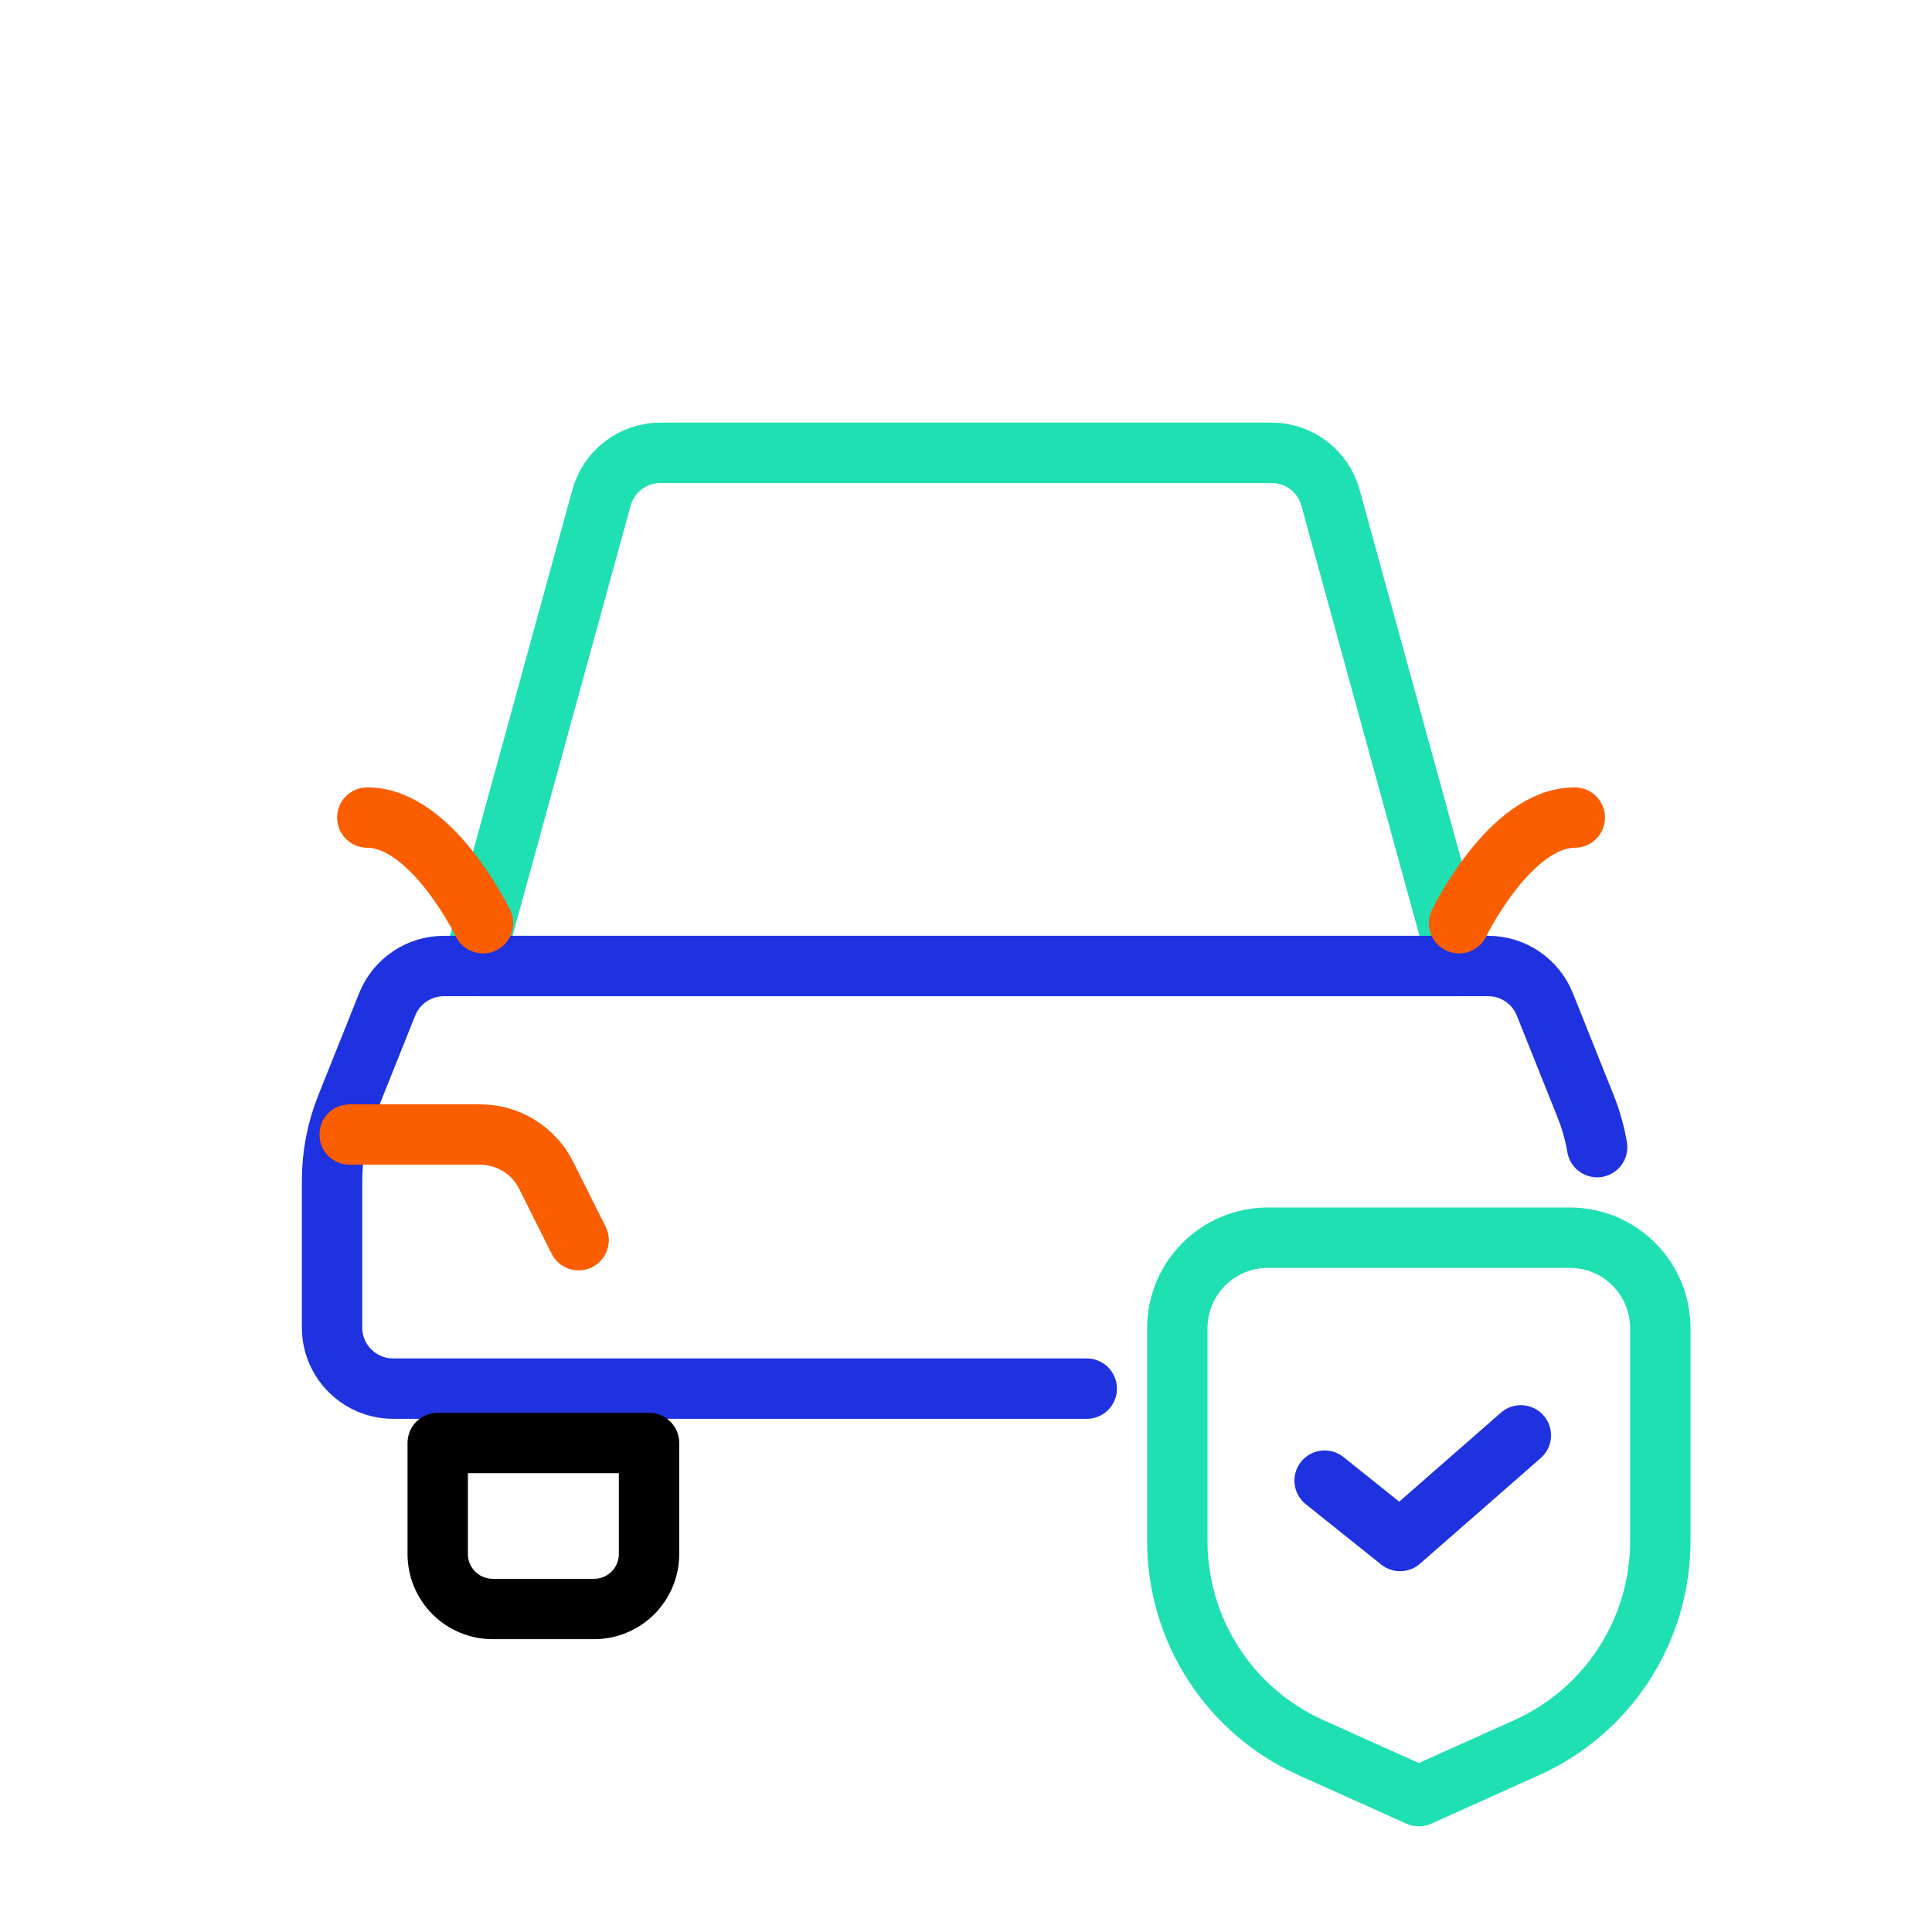
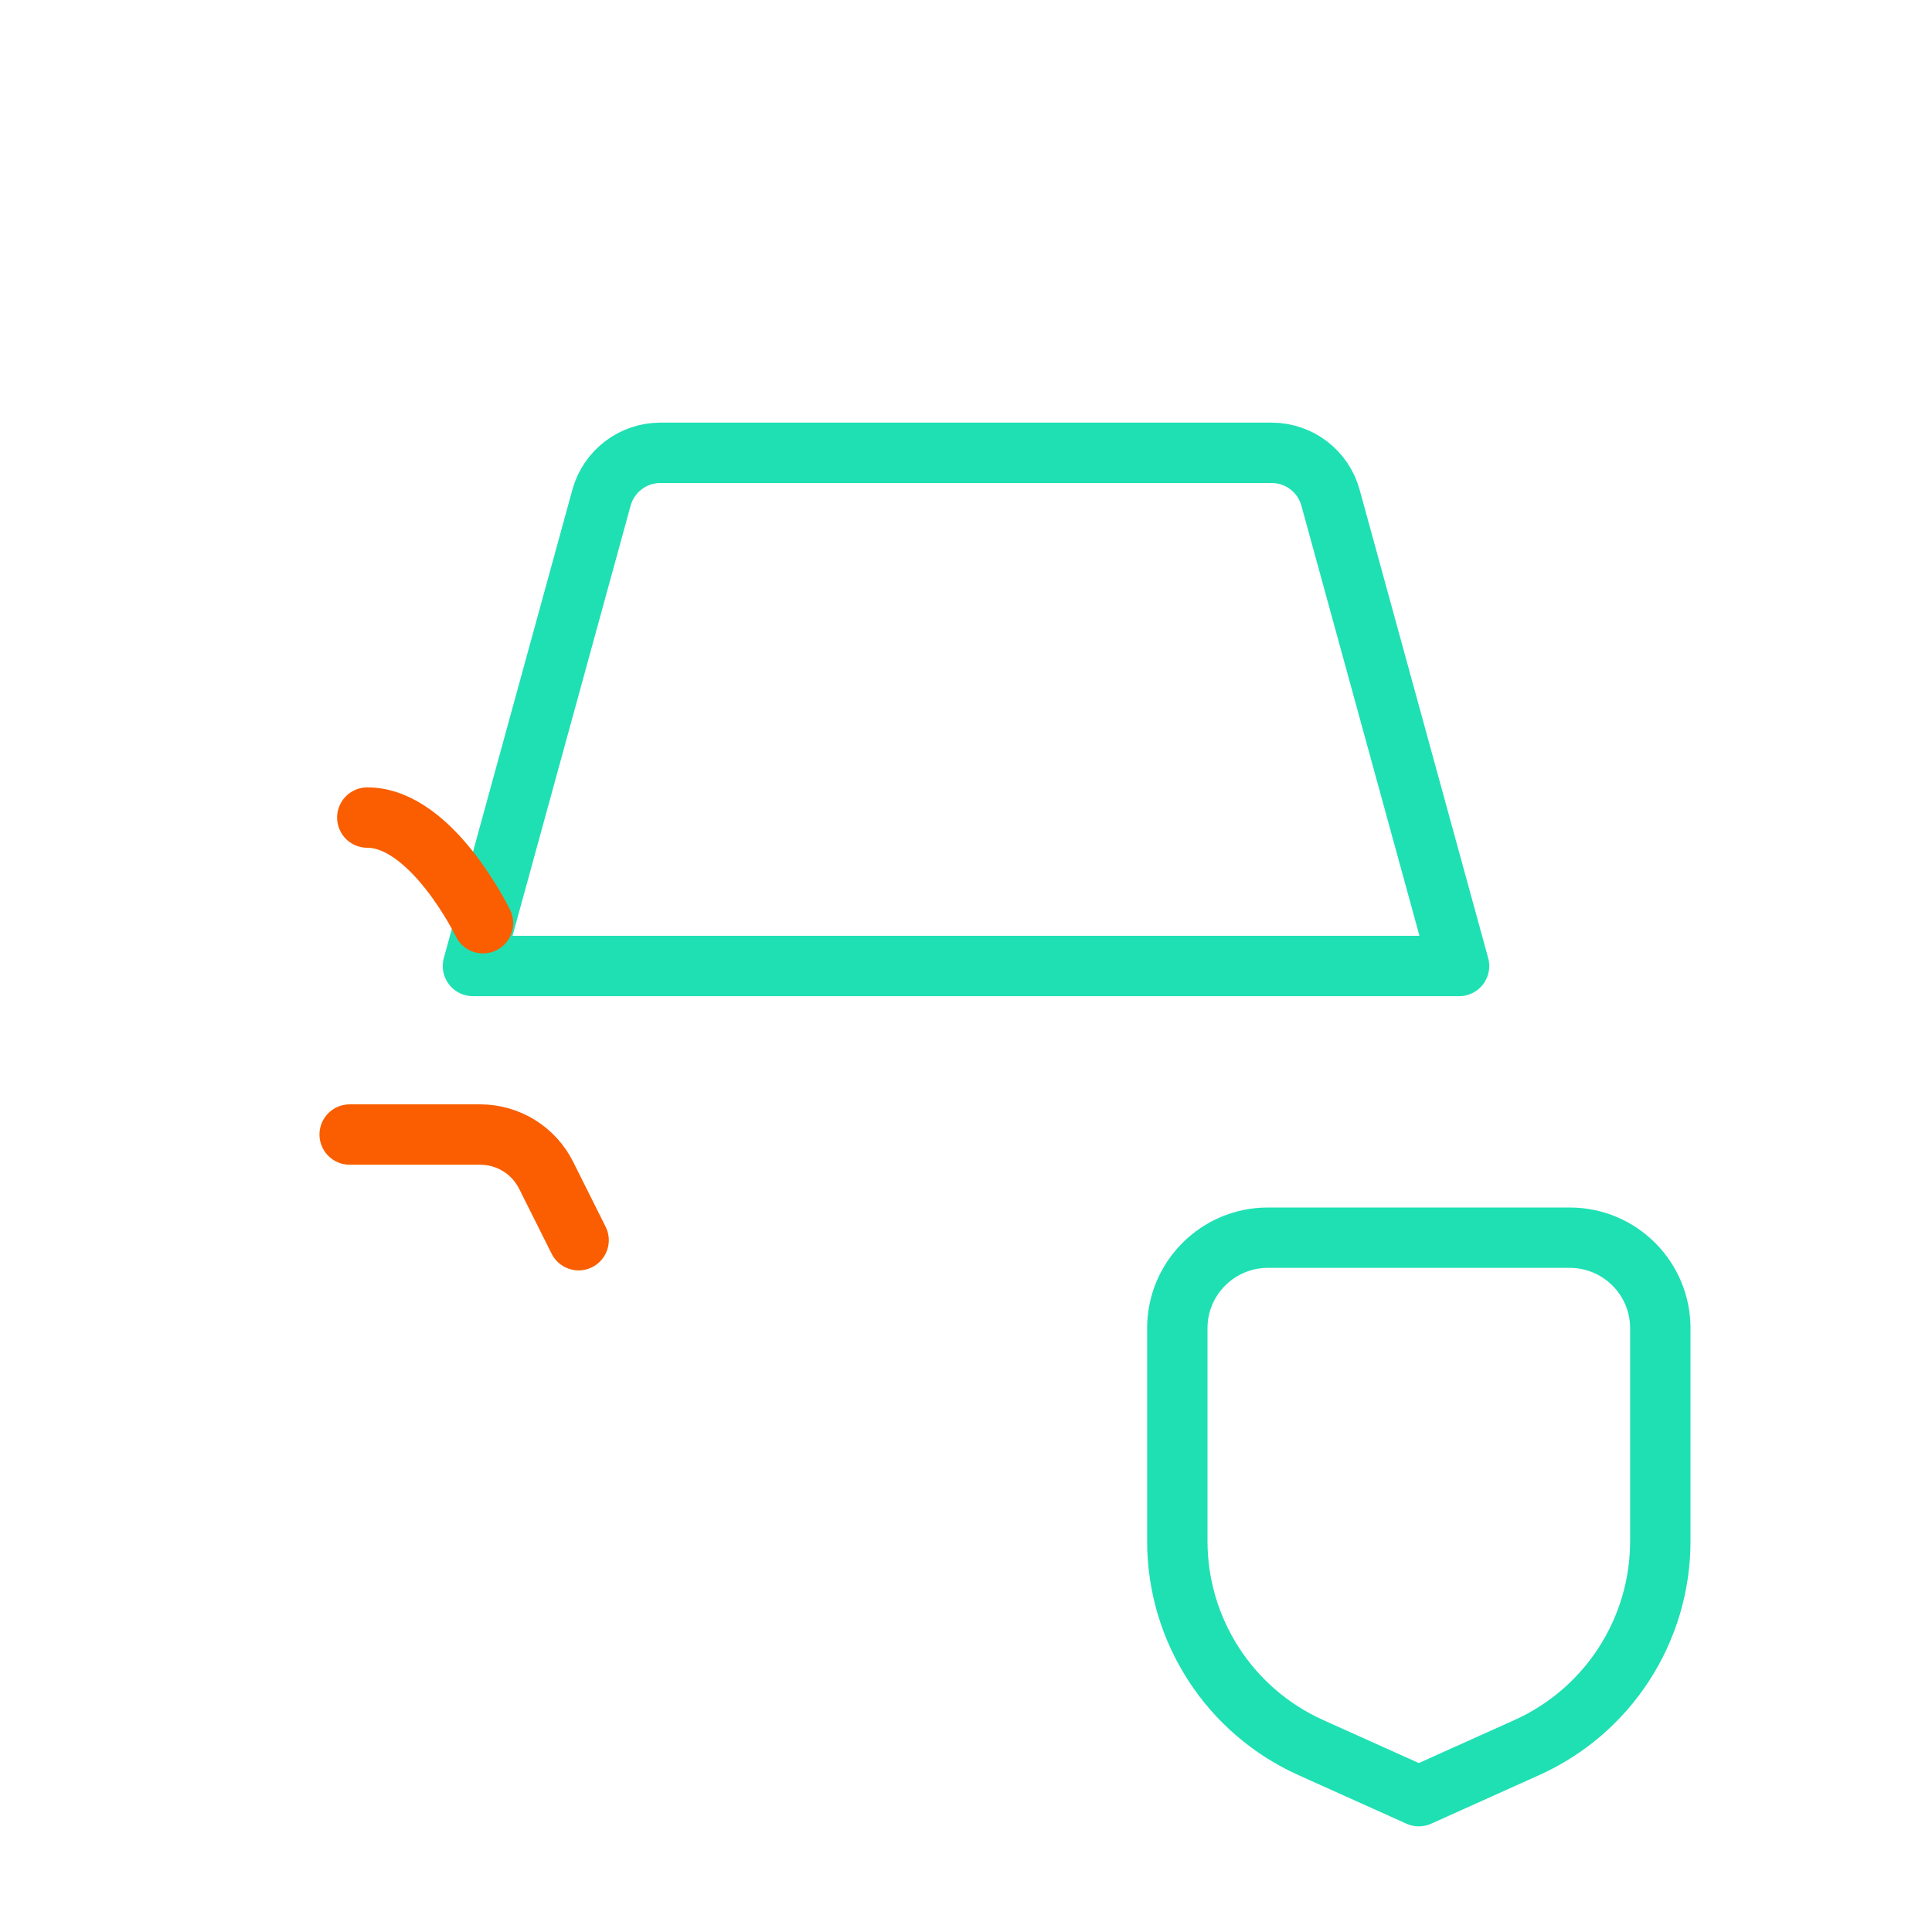
<svg xmlns="http://www.w3.org/2000/svg" width="85" height="85" viewBox="0 0 64 64" version="1.1" xml:space="preserve" style="fill-rule:evenodd;clip-rule:evenodd;stroke-linecap:round;stroke-linejoin:round;stroke-miterlimit:2;" id="svg19">
  <defs id="defs23" />
  <path d="M44.075,16.488c-0.241,-0.879 -1.04,-1.488 -1.951,-1.488c-4.236,0 -16.012,0 -20.248,0c-0.911,0 -1.71,0.609 -1.951,1.488c-1.138,4.143 -4.258,15.512 -4.258,15.512l32.666,0c0,0 -3.12,-11.369 -4.258,-15.512Z" style="fill:none;stroke:#1FE0B3;stroke-width:2px;" id="path3" />
-   <path d="M52.907,38c-0.078,-0.46 -0.205,-0.911 -0.379,-1.346c-0.392,-0.981 -0.95,-2.376 -1.353,-3.382c-0.307,-0.768 -1.051,-1.272 -1.878,-1.272c-5.855,0 -28.739,0 -34.594,0c-0.827,0 -1.571,0.504 -1.878,1.272c-0.403,1.006 -0.961,2.401 -1.353,3.382c-0.312,0.779 -0.472,1.61 -0.472,2.449l0,4.873c0,1.118 0.906,2.024 2.024,2.024c4.168,0 14.07,0 22.976,0" style="fill:none;stroke:#1F32E0;stroke-width:2px;" id="path5" />
  <path d="M11.583,37.583l4.323,0c0.926,0 1.772,0.523 2.186,1.351c0.493,0.986 1.075,2.149 1.075,2.149" style="fill:none;stroke:#fa5e00;stroke-width:2px;" id="path7" />
  <path d="M16,30.583c0,0 -1.691,-3.5 -3.833,-3.5" style="fill:none;stroke:#fa5e00;stroke-width:2px;" id="path9" />
-   <path d="M48.333,30.583c0,0 1.691,-3.5 3.834,-3.5" style="fill:none;stroke:#fa5e00;stroke-width:2px;" id="path11" />
-   <path d="M21.5,47.8l-7,0l0,3.68c0,0.482 0.192,0.945 0.533,1.287c0.342,0.341 0.805,0.533 1.287,0.533c1.035,0 2.325,0 3.36,0c0.482,0 0.945,-0.192 1.287,-0.533c0.341,-0.342 0.533,-0.805 0.533,-1.287c0,-1.602 0,-3.68 0,-3.68Z" style="fill:none;stroke:#000000;stroke-width:2px;" id="path13" />
  <path d="M55,44c0,-1.657 -1.343,-3 -3,-3c-2.859,0 -7.141,0 -10,0c-1.657,0 -3,1.343 -3,3c0,2.02 0,4.728 0,7.051c0,2.953 1.732,5.631 4.425,6.841c1.849,0.832 3.575,1.608 3.575,1.608c0,0 1.726,-0.776 3.575,-1.608c2.693,-1.21 4.425,-3.888 4.425,-6.841l0,-7.051Z" style="fill:none;stroke:#1FE0B3;stroke-width:2px;" id="path15" />
-   <path d="M43.88,49.048l2.5,2l4,-3.5" style="fill:none;stroke:#1F32E0;stroke-width:2px;" id="path17" />
</svg>